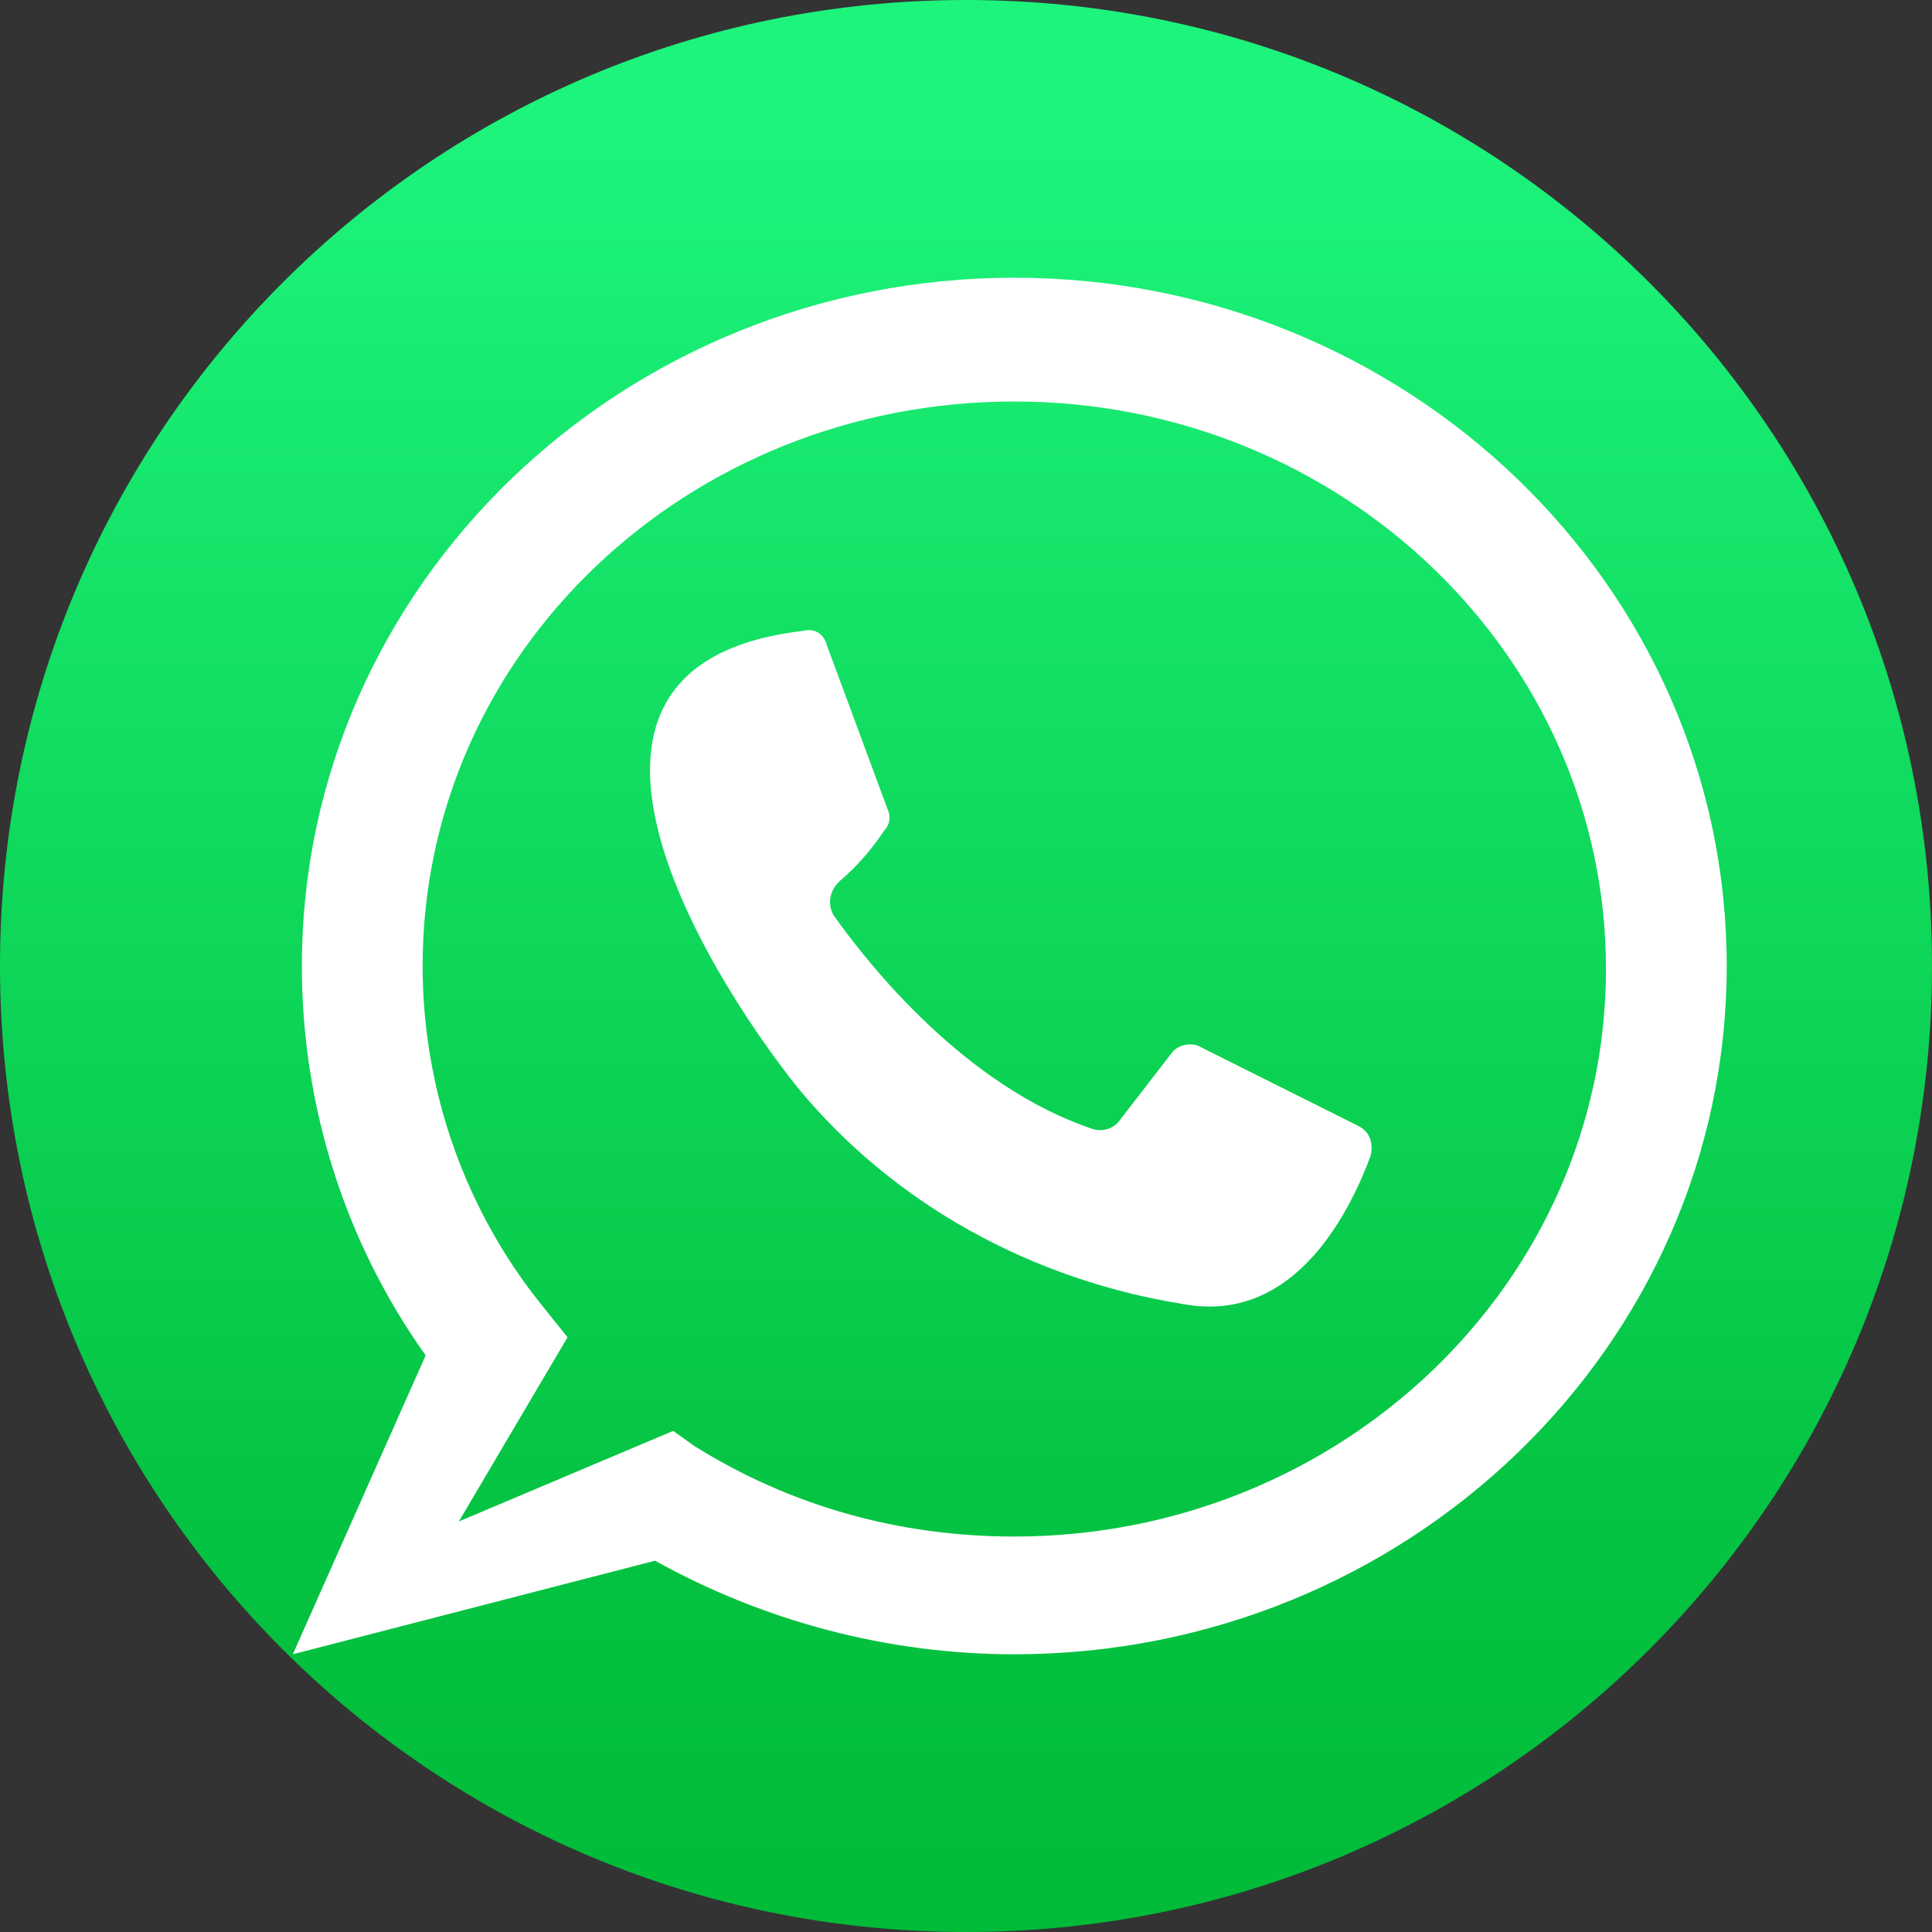
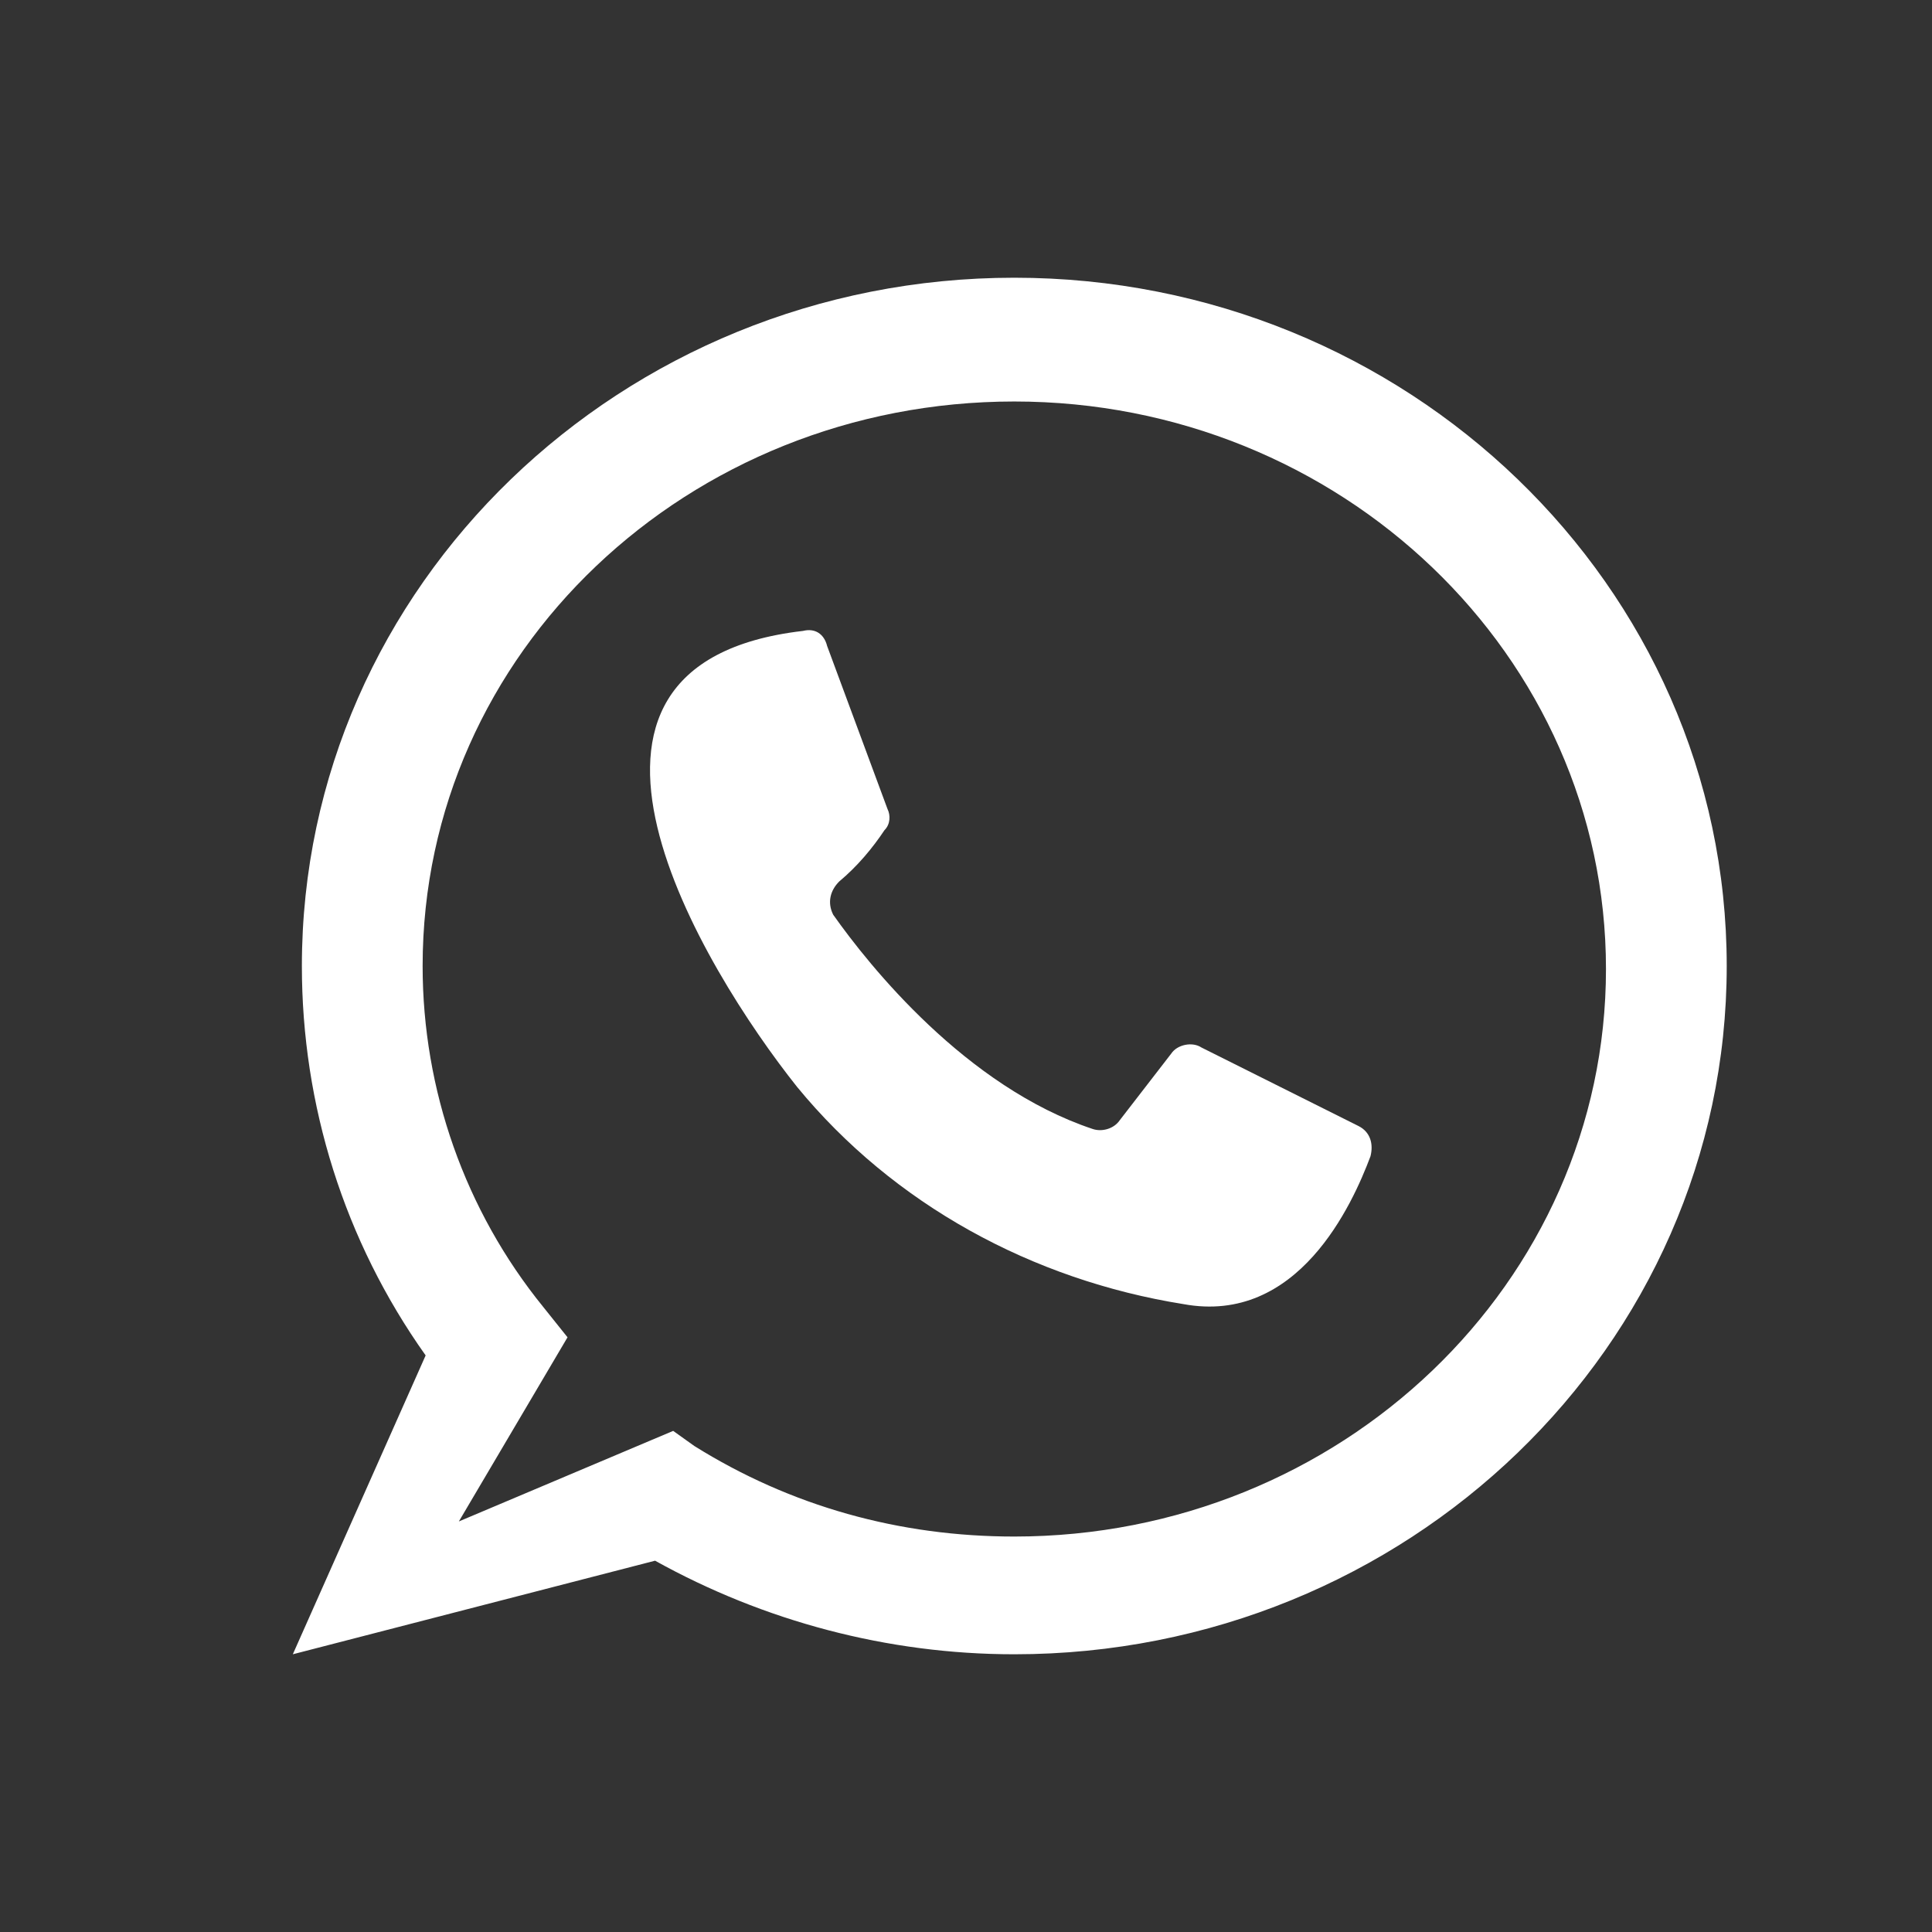
<svg xmlns="http://www.w3.org/2000/svg" version="1.1" id="Слой_1" x="0px" y="0px" viewBox="0 0 64 64" style="enable-background:new 0 0 64 64;" xml:space="preserve">
  <rect x="0" y="0" width="64" height="64" fill="#333333" stroke="none" />
  <style type="text/css">
	.st0{fill:url(#SVGID_1_);}
	.st1{fill:#FFFFFF;}
</style>
  <g id="_23-whatsapp">
    <linearGradient id="SVGID_1_" gradientUnits="userSpaceOnUse" x1="32" y1="59.89" x2="32" y2="-0.92" gradientTransform="matrix(1 0 0 -1 0 63.89)">
      <stop offset="0" style="stop-color:#1DF47C" />
      <stop offset="0.31" style="stop-color:#12DF63" />
      <stop offset="0.75" style="stop-color:#05C443" />
      <stop offset="1" style="stop-color:#00BA37" />
    </linearGradient>
-     <path class="st0" d="M32,0L32,0c17.7,0,32,14.3,32,32v0c0,17.7-14.3,32-32,32h0C14.3,64,0,49.7,0,32v0C0,14.3,14.3,0,32,0z" />
-     <path class="st1" d="M27.4,21.4l2,5.4c0.1,0.2,0.1,0.5-0.1,0.7c-0.4,0.6-0.9,1.2-1.5,1.7c-0.3,0.3-0.4,0.7-0.2,1.1   c1.2,1.7,4.4,5.7,8.6,7.1c0.3,0.1,0.7,0,0.9-0.3l1.7-2.2c0.2-0.3,0.7-0.4,1-0.2l5.2,2.6c0.4,0.2,0.5,0.6,0.4,1   c-0.6,1.6-2.4,5.6-6.2,4.9c-5-0.8-9.6-3.3-12.8-7.2c-3.1-3.9-9.3-14,0.2-15.1C27,20.8,27.3,21,27.4,21.4z" />
+     <path class="st1" d="M27.4,21.4l2,5.4c0.1,0.2,0.1,0.5-0.1,0.7c-0.4,0.6-0.9,1.2-1.5,1.7c-0.3,0.3-0.4,0.7-0.2,1.1   c1.2,1.7,4.4,5.7,8.6,7.1c0.3,0.1,0.7,0,0.9-0.3l1.7-2.2c0.2-0.3,0.7-0.4,1-0.2l5.2,2.6c0.4,0.2,0.5,0.6,0.4,1   c-0.6,1.6-2.4,5.6-6.2,4.9c-5-0.8-9.6-3.3-12.8-7.2c-3.1-3.9-9.3-14,0.2-15.1C27,20.8,27.3,21,27.4,21.4" />
    <path class="st1" d="M33.6,54.8c-4.2,0-8.3-1.1-11.9-3.1l-12,3.1l4.4-9.9C11.4,41.1,10,36.6,10,32C10,19.4,20.6,9.2,33.6,9.2   S57.2,19.4,57.2,32S46.6,54.8,33.6,54.8z M22.3,47.4l0.7,0.5c3.2,2,6.8,3,10.6,3c10.8,0,19.6-8.4,19.6-18.8s-8.8-18.8-19.6-18.8   S14,21.6,14,32c0,4.1,1.4,8.1,4,11.3l0.8,1l-3.6,6.1L22.3,47.4z" />
  </g>
</svg>